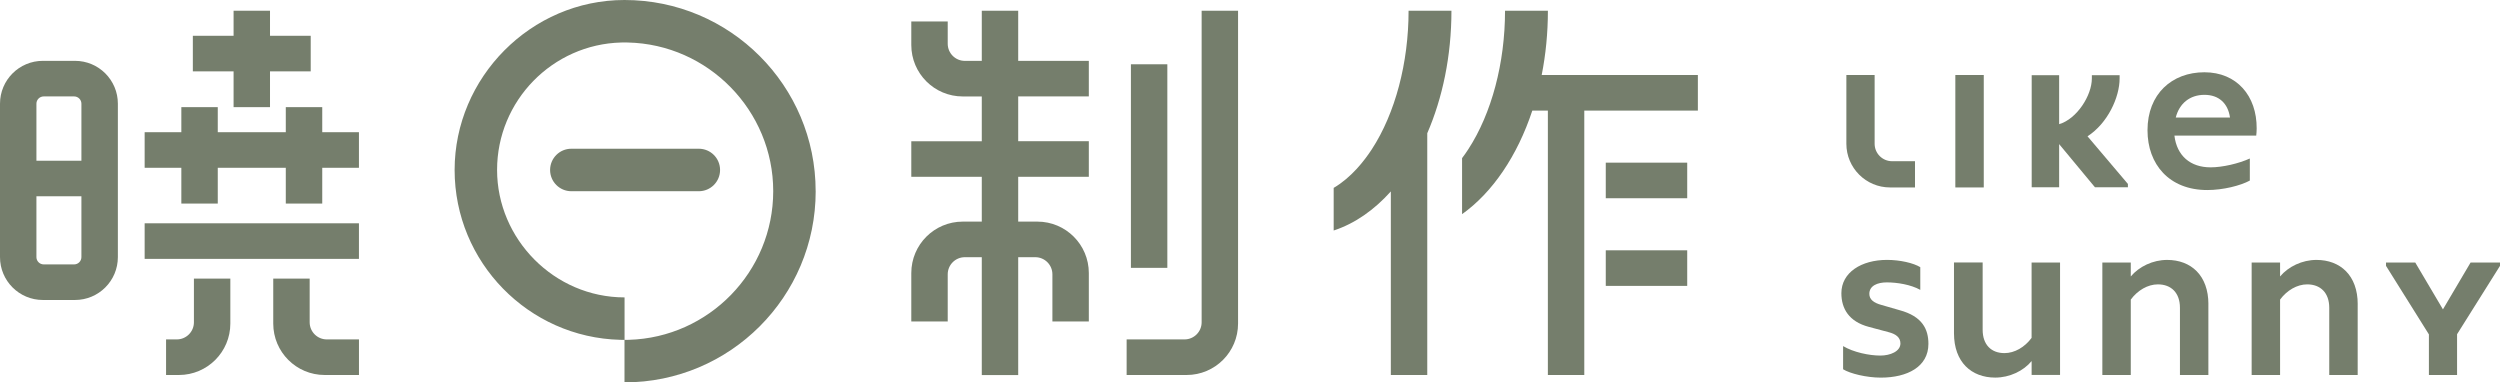
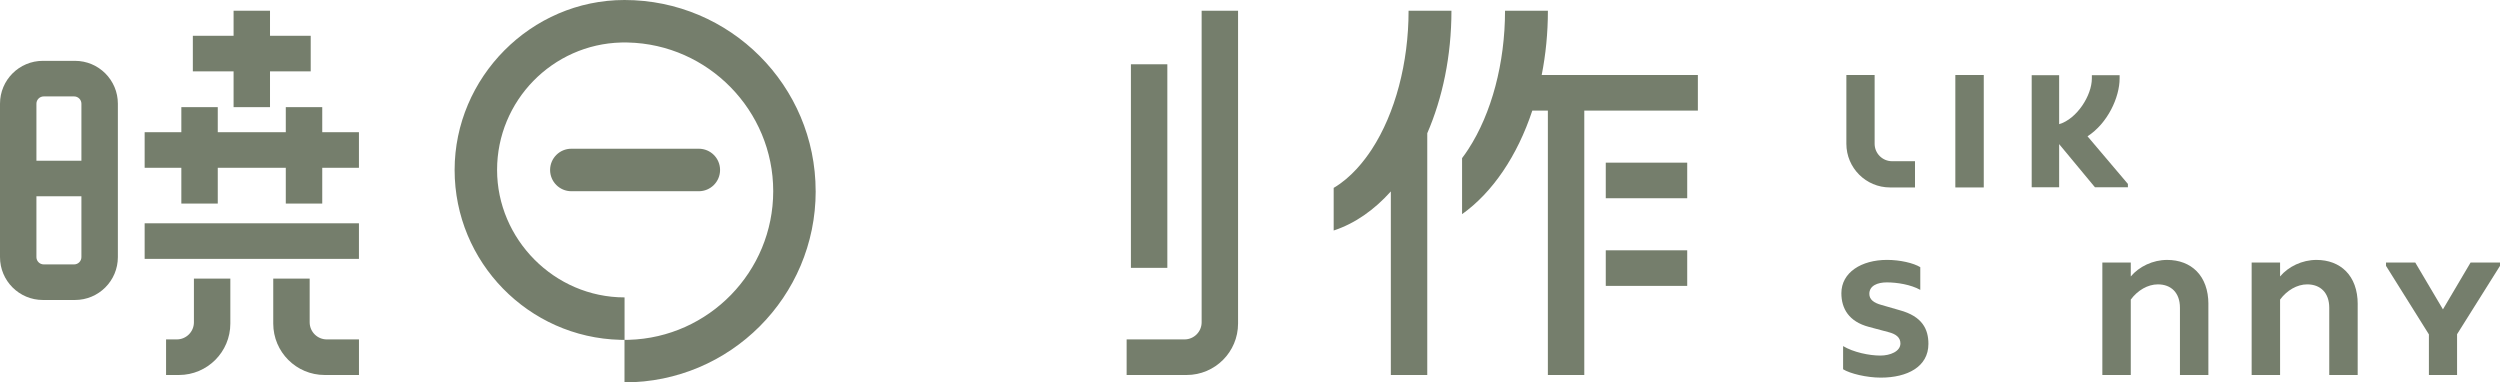
<svg xmlns="http://www.w3.org/2000/svg" id="_圖層_2" viewBox="0 0 741.28 113.39">
  <g id="Logo">
    <path d="M579.78,55.58V22.24h8.43v33.34h-8.43Z" style="fill:#757e6c; stroke-width:0px;" />
-     <path d="M669.13,38.12c0,.72-.07,1.57-.13,2.09h-24.26c.72,6.02,4.77,9.41,10.72,9.41,3.53,0,8.3-1.11,11.64-2.62v6.54c-2.75,1.5-7.91,2.81-12.62,2.81-11.31,0-17.72-7.65-17.72-17.72,0-10.79,7.26-17.2,16.87-17.2s15.56,7,15.5,16.67ZM645.14,34.85h16.08c-.59-4.18-3.27-6.73-7.58-6.73s-7.45,2.55-8.5,6.73Z" style="fill:#757e6c; stroke-width:0px;" />
    <path d="M561.02,47.8c-2.86,0-5.17-2.32-5.17-5.17v-20.4h-8.38v20.4c0,7.15,5.8,12.95,12.95,12.95h7.4v-7.78h-6.79Z" style="fill:#757e6c; stroke-width:0px;" />
    <path d="M618.98,40.41c5.98-3.86,9.51-11.56,9.51-17.15v-.96h-8.23v.96c0,5.06-4.45,12.02-9.7,13.56v-14.52h-8.14v33.22h8.14v-12.79l10.61,12.79h9.78v-.98l-11.98-14.13Z" style="fill:#757e6c; stroke-width:0px;" />
    <path d="M546.5,109.49v-6.87c3.07,1.83,7.71,2.81,11.05,2.81,2.94,0,5.95-1.24,5.95-3.6,0-1.83-1.44-2.81-3.46-3.33l-5.88-1.57c-5.95-1.57-8.17-5.43-8.17-10,0-6.15,5.95-9.87,13.53-9.87,3.86,0,7.85.92,9.87,2.16v6.73c-2.81-1.57-6.87-2.22-9.94-2.22-2.75,0-5.17.98-5.17,3.4,0,1.7,1.37,2.68,3.53,3.27l5.43,1.57c6.8,1.83,8.56,5.69,8.56,10,0,6.8-6.28,10-14.12,10-4.18,0-9.09-1.18-11.18-2.48Z" style="fill:#757e6c; stroke-width:0px;" />
-     <path d="M602.4,77.84h8.43v33.34h-8.43v-4.12c-2.42,2.94-6.54,4.9-10.79,4.9-7.06,0-12.23-4.58-12.23-13.14v-20.99h8.5v19.94c0,4.45,2.55,6.93,6.47,6.93,3.01,0,6.02-1.77,8.04-4.51v-22.36Z" style="fill:#757e6c; stroke-width:0px;" />
    <path d="M654.81,90.2v20.99h-8.43v-19.94c0-4.45-2.62-6.93-6.54-6.93-3.01,0-6.01,1.77-8.04,4.51v22.36h-8.43v-33.34h8.43v4.12c2.48-2.94,6.54-4.9,10.79-4.9,7.06,0,12.23,4.58,12.23,13.14Z" style="fill:#757e6c; stroke-width:0px;" />
    <path d="M699.08,90.2v20.99h-8.43v-19.94c0-4.45-2.62-6.93-6.54-6.93-3.01,0-6.01,1.77-8.04,4.51v22.36h-8.43v-33.34h8.43v4.12c2.48-2.94,6.54-4.9,10.79-4.9,7.06,0,12.23,4.58,12.23,13.14Z" style="fill:#757e6c; stroke-width:0px;" />
    <polygon points="732.56 77.84 724.36 91.73 716.15 77.84 707.48 77.84 707.48 78.83 720.2 99.15 720.2 111.19 728.55 111.19 728.55 99.1 741.28 78.83 741.28 77.84 732.56 77.84" style="fill:#757e6c; stroke-width:0px;" />
    <rect x="476.13" y="48.23" width="24.15" height="10.55" style="fill:#757e6c; stroke-width:0px;" />
    <path d="M457.13,22.24c1.2-6.04,1.84-12.44,1.84-19.06h-12.71c0,15.47-3.97,30.44-10.89,41.07-.52.81-1.14,1.7-1.85,2.64v16.61c9.03-6.42,16.39-17.29,20.83-30.71h4.61v78.4h10.8V32.79h33.68v-10.55h-46.33Z" style="fill:#757e6c; stroke-width:0px;" />
    <rect x="476.13" y="74.22" width="24.15" height="10.55" style="fill:#757e6c; stroke-width:0px;" />
    <path d="M430.36,3.18h-12.7c0,15.47-3.97,30.44-10.89,41.07-2.25,3.45-6.11,8.41-11.32,11.46v12.64c6.24-2.05,11.99-6.06,16.95-11.59v54.44h10.8V39.51c4.53-10.45,7.17-22.93,7.17-36.33Z" style="fill:#757e6c; stroke-width:0px;" />
    <path d="M57.5,95.56c0,2.81-2.28,5.08-5.08,5.08h-3.18v10.55h3.81c8.42,0,15.25-6.83,15.25-15.25v-13.34h-10.8v12.96Z" style="fill:#757e6c; stroke-width:0px;" />
    <path d="M96.9,100.64c-2.81,0-5.08-2.28-5.08-5.08v-12.96h-10.8v13.34c0,8.42,6.83,15.25,15.25,15.25h10.17v-10.55h-9.53Z" style="fill:#757e6c; stroke-width:0px;" />
    <polygon points="69.26 31.77 80.06 31.77 80.06 21.16 92.13 21.16 92.13 10.61 80.06 10.61 80.06 3.18 69.26 3.18 69.26 10.61 57.18 10.61 57.18 21.16 69.26 21.16 69.26 31.77" style="fill:#757e6c; stroke-width:0px;" />
    <path d="M22.24,18.04h-9.53c-7.02,0-12.71,5.69-12.71,12.71v45.49c0,7.02,5.69,12.71,12.71,12.71h9.53c7.02,0,12.71-5.69,12.71-12.71V30.75c0-7.02-5.69-12.71-12.71-12.71ZM10.8,30.75c0-1.19.97-2.16,2.16-2.16h9.02c1.19,0,2.16.97,2.16,2.16v16.9h-13.34v-16.9ZM21.98,78.4h-9.02c-1.19,0-2.16-.97-2.16-2.16v-18.04h13.34v18.04c0,1.19-.97,2.16-2.16,2.16Z" style="fill:#757e6c; stroke-width:0px;" />
    <polygon points="53.77 60.36 64.57 60.36 64.57 49.75 84.74 49.75 84.74 60.36 95.55 60.36 95.55 49.75 106.43 49.75 106.43 39.2 95.55 39.2 95.55 31.77 84.74 31.77 84.74 39.2 64.57 39.2 64.57 31.77 53.77 31.77 53.77 39.2 42.89 39.2 42.89 49.75 53.77 49.75 53.77 60.36" style="fill:#757e6c; stroke-width:0px;" />
    <rect x="42.89" y="66.21" width="63.54" height="10.55" style="fill:#757e6c; stroke-width:0px;" />
    <rect x="335.33" y="19.06" width="10.8" height="60.36" style="fill:#757e6c; stroke-width:0px;" />
    <path d="M356.3,3.18v92.38c0,2.81-2.28,5.08-5.08,5.08h-17.16v10.55h17.79c8.42,0,15.25-6.83,15.25-15.25V3.18h-10.8Z" style="fill:#757e6c; stroke-width:0px;" />
-     <path d="M322.85,52.42v-10.55h-20.94v-13.28h20.94v-10.55h-20.94V3.18h-10.8v14.87h-5.02c-2.81,0-5.08-2.28-5.08-5.08v-6.61h-10.8v6.99c0,8.42,6.83,15.25,15.25,15.25h5.65v13.28h-20.9v10.55h20.9v13.28h-5.65c-8.42,0-15.25,6.83-15.25,15.25v14.36h10.8v-13.98c0-2.81,2.28-5.08,5.08-5.08h5.02v34.95h10.8v-34.95h5.06c2.81,0,5.08,2.28,5.08,5.08v13.98h10.8v-14.36c0-8.42-6.83-15.25-15.25-15.25h-5.69v-13.28h20.94Z" style="fill:#757e6c; stroke-width:0px;" />
    <path d="M241.86,56.69c0,31.31-25.38,56.69-56.69,56.69v-12.6c.44,0,.87,0,1.3-.02,23.72-.69,42.8-20.2,42.8-44.08s-19.26-43.56-43.12-44.08c-.32,0-.65-.01-.97-.01s-.65,0-.97.01c-20.39.52-36.82,17.27-36.82,37.78s16.96,37.8,37.8,37.8v12.6c-.44,0-.87,0-1.3-.02-27.19-.69-49.09-23.02-49.09-50.37S157.38,0,185.16,0c31.31,0,56.69,25.38,56.69,56.69Z" style="fill:#757e6c; stroke-width:0px;" />
    <path d="M213.51,50.4c0,3.48-2.82,6.3-6.3,6.3h-37.8c-3.48,0-6.3-2.82-6.3-6.3s2.82-6.3,6.3-6.3h37.8c3.48,0,6.3,2.82,6.3,6.3Z" style="fill:#757e6c; stroke-width:0px;" />
  </g>
</svg>